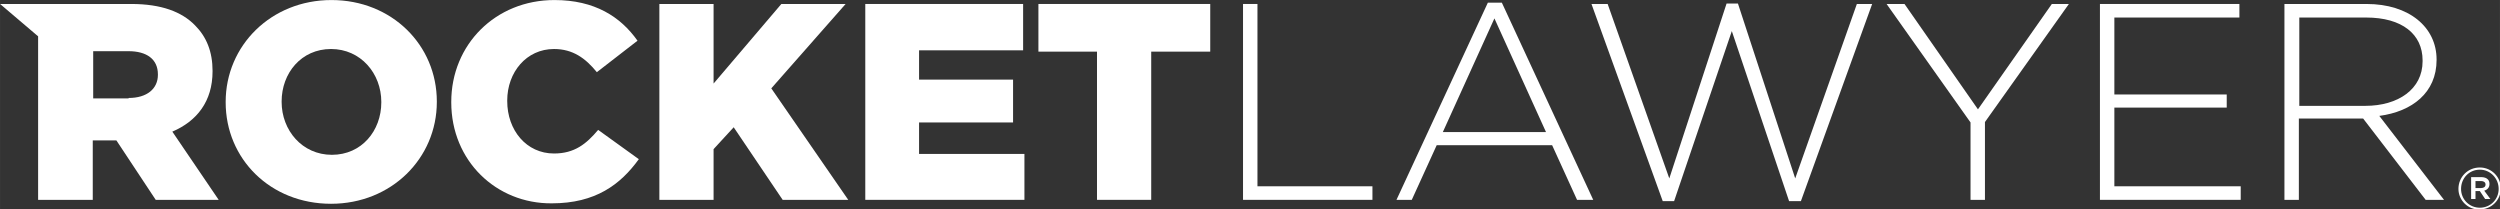
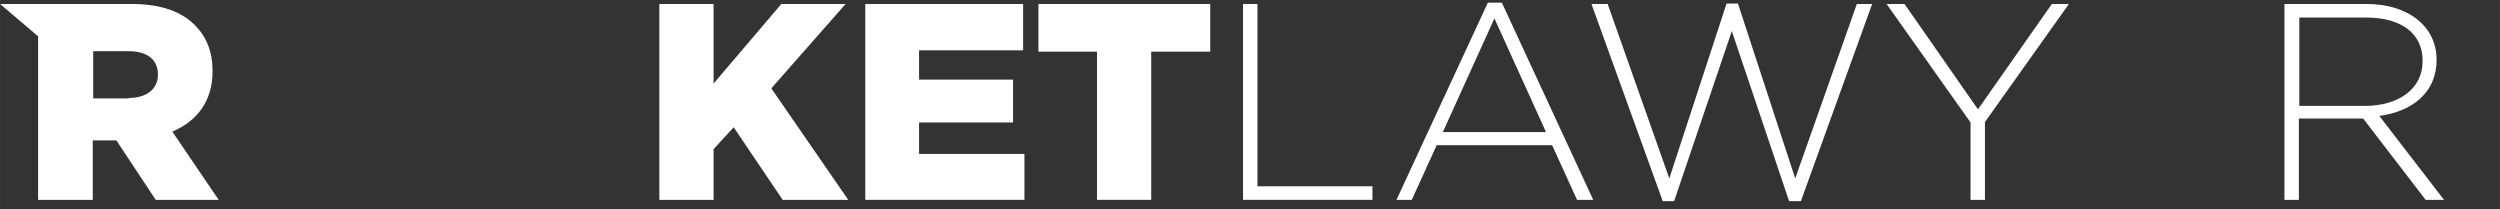
<svg xmlns="http://www.w3.org/2000/svg" xmlns:ns1="http://www.inkscape.org/namespaces/inkscape" xmlns:ns2="http://sodipodi.sourceforge.net/DTD/sodipodi-0.dtd" width="175.197mm" height="14.672mm" viewBox="0 0 662.16 55.454" id="svg20572" version="1.1" ns1:version="0.91 r13725" ns2:docname="crea-project-rocketlawyer.svg">
  <rect x="0" y="0" width="662.16" height="55.454" fill="#333333" stroke="none" />
  <defs id="defs20574" />
  <ns2:namedview id="base" pagecolor="#ececec" bordercolor="#666666" borderopacity="1.0" ns1:pageopacity="0" ns1:pageshadow="2" ns1:zoom="2" ns1:cx="316.01284" ns1:cy="18.885474" ns1:document-units="px" ns1:current-layer="layer1" showgrid="false" fit-margin-top="0" fit-margin-left="0" fit-margin-right="0" fit-margin-bottom="0" ns1:window-width="1680" ns1:window-height="1001" ns1:window-x="0" ns1:window-y="23" ns1:window-maximized="1" showguides="false" ns1:snap-global="false" scale-x="1">
    <ns1:grid type="xygrid" id="grid33125" originx="-19388.918" originy="10854.793" />
  </ns2:namedview>
  <g ns1:label="Calque 1" ns1:groupmode="layer" id="layer1" transform="translate(-19388.917,-11921.859)">
    <g transform="matrix(1.158,0,0,1.158,19344.927,11887.13)" id="g18564">
      <path style="fill:#ffffff" ns1:connector-curvature="0" d="m 38,30.9 30,0 c 6.9,0 11.6,1.8 14.6,4.9 2.6,2.6 4,6 4,10.4 l 0,0.1 c 0,6.9 -3.6,11.4 -9.2,13.8 l 10.6,15.6 -14.4,0 -9,-13.6 -0.1,0 -5.3,0 0,13.6 -12.5,0 0,-37.4 -8.7,-7.4 z m 29.4,21.5 c 4.2,0 6.7,-2.1 6.7,-5.3 l 0,-0.1 c 0,-3.5 -2.6,-5.3 -6.7,-5.3 l -8.1,0 0,10.8 8.1,0 z" id="path18566" />
-       <path style="fill:#ffffff" ns1:connector-curvature="0" d="m 89.6,53.4 0,-0.1 C 89.6,40.4 100,30 113.8,30 c 13.8,0 24.1,10.3 24.1,23.2 l 0,0.1 c 0,12.9 -10.4,23.3 -24.2,23.3 -13.9,0 -24.1,-10.3 -24.1,-23.2 m 35.6,0 0,-0.1 c 0,-6.5 -4.7,-12.1 -11.5,-12.1 -6.8,0 -11.3,5.5 -11.3,12 l 0,0.1 c 0,6.5 4.7,12.1 11.5,12.1 6.8,0 11.3,-5.5 11.3,-12" id="path18568" />
-       <path style="fill:#ffffff" ns1:connector-curvature="0" d="m 141.2,53.4 0,-0.1 c 0,-13.1 10.1,-23.3 23.6,-23.3 9.2,0 15.1,3.8 19,9.3 l -9.3,7.2 c -2.6,-3.2 -5.5,-5.3 -9.8,-5.3 -6.3,0 -10.7,5.3 -10.7,11.8 l 0,0.1 c 0,6.7 4.4,12 10.7,12 4.7,0 7.4,-2.2 10.1,-5.4 l 9.3,6.7 c -4.2,5.8 -9.9,10.1 -19.9,10.1 -12.7,0.1 -23,-9.7 -23,-23.1" id="path18570" />
      <polygon style="fill:#ffffff" points="205.8,59.1 201.2,64.1 201.2,75.7 188.8,75.7 188.8,30.9 201.2,30.9 201.2,49.1 216.7,30.9 231.4,30.9 214.4,50.2 232,75.7 217,75.7 " id="polygon18572" />
      <polygon style="fill:#ffffff" points="248.2,65.2 272.3,65.2 272.3,75.7 235.9,75.7 235.9,30.9 272,30.9 272,41.5 248.2,41.5 248.2,48.2 269.7,48.2 269.7,58 248.2,58 " id="polygon18574" />
      <polygon style="fill:#ffffff" points="314.8,41.8 301.3,41.8 301.3,75.7 288.9,75.7 288.9,41.8 275.5,41.8 275.5,30.9 314.8,30.9 " id="polygon18576" />
      <polygon style="fill:#ffffff" points="325.6,30.9 325.6,72.6 351.9,72.6 351.9,75.7 322.3,75.7 322.3,30.9 " id="polygon18578" />
      <path style="fill:#ffffff" ns1:connector-curvature="0" d="m 398.7,75.7 -5.7,-12.5 -26.4,0 -5.7,12.5 -3.5,0 20.9,-45.1 3.2,0 20.9,45.1 -3.7,0 z m -18.9,-41.5 -11.8,26 23.6,0 -11.8,-26 z" id="path18580" />
      <polygon style="fill:#ffffff" points="435.5,30.8 448.6,70.8 462.7,30.9 466.2,30.9 449.9,76 447.2,76 434.1,37.1 420.9,76 418.3,76 402,30.9 405.7,30.9 419.8,70.8 432.9,30.8 " id="polygon18582" />
      <polygon style="fill:#ffffff" points="488.7,75.7 488.7,58 469.5,30.9 473.6,30.9 490.4,55 507.3,30.9 511.2,30.9 492,57.9 492,75.7 " id="polygon18584" />
-       <polygon style="fill:#ffffff" points="521.6,54.6 521.6,72.6 550.5,72.6 550.5,75.7 518.3,75.7 518.3,30.9 550.2,30.9 550.2,34 521.6,34 521.6,51.6 547.3,51.6 547.3,54.6 " id="polygon18586" />
      <path style="fill:#ffffff" ns1:connector-curvature="0" d="m 592.8,75.7 -14.3,-18.6 -14.7,0 0,18.6 -3.3,0 0,-44.8 18.8,0 c 9.7,0 16,5.3 16,12.7 l 0,0.1 c 0,7.5 -5.6,11.8 -13.1,12.8 l 14.8,19.2 -4.2,0 z m -0.7,-31.9 c 0,-6 -4.7,-9.8 -12.9,-9.8 l -15.3,0 0,20.2 15.1,0 c 7.5,0 13.1,-3.8 13.1,-10.2 l 0,-0.2 z" id="path18589" />
      <g id="g18592">
-         <path style="fill:#ffffff" ns1:connector-curvature="0" d="m 600.3,73.2 0,0 c 0,-2.7 2.1,-4.9 4.9,-4.9 2.7,0 4.8,2.2 4.8,4.8 l 0,0 c 0,2.6 -2.1,4.8 -4.9,4.8 -2.6,0.1 -4.8,-2.1 -4.8,-4.7 z m 9.2,0 0,0 c 0,-2.4 -1.9,-4.4 -4.3,-4.4 -2.5,0 -4.3,2 -4.3,4.4 l 0,0 c 0,2.4 1.9,4.3 4.3,4.3 2.4,0 4.3,-1.9 4.3,-4.3 z m -6.3,-2.7 2.3,0 c 0.7,0 1.2,0.2 1.5,0.5 0.3,0.3 0.4,0.6 0.4,1.1 l 0,0 c 0,0.8 -0.5,1.3 -1.2,1.5 l 1.4,1.9 -1.2,0 -1.2,-1.8 0,0 -1,0 0,1.8 -1,0 0,-5 z m 2.3,2.5 c 0.6,0 1,-0.3 1,-0.8 l 0,0 c 0,-0.5 -0.4,-0.8 -1,-0.8 l -1.3,0 0,1.6 1.3,0 z" id="path18594" />
-       </g>
+         </g>
    </g>
  </g>
</svg>